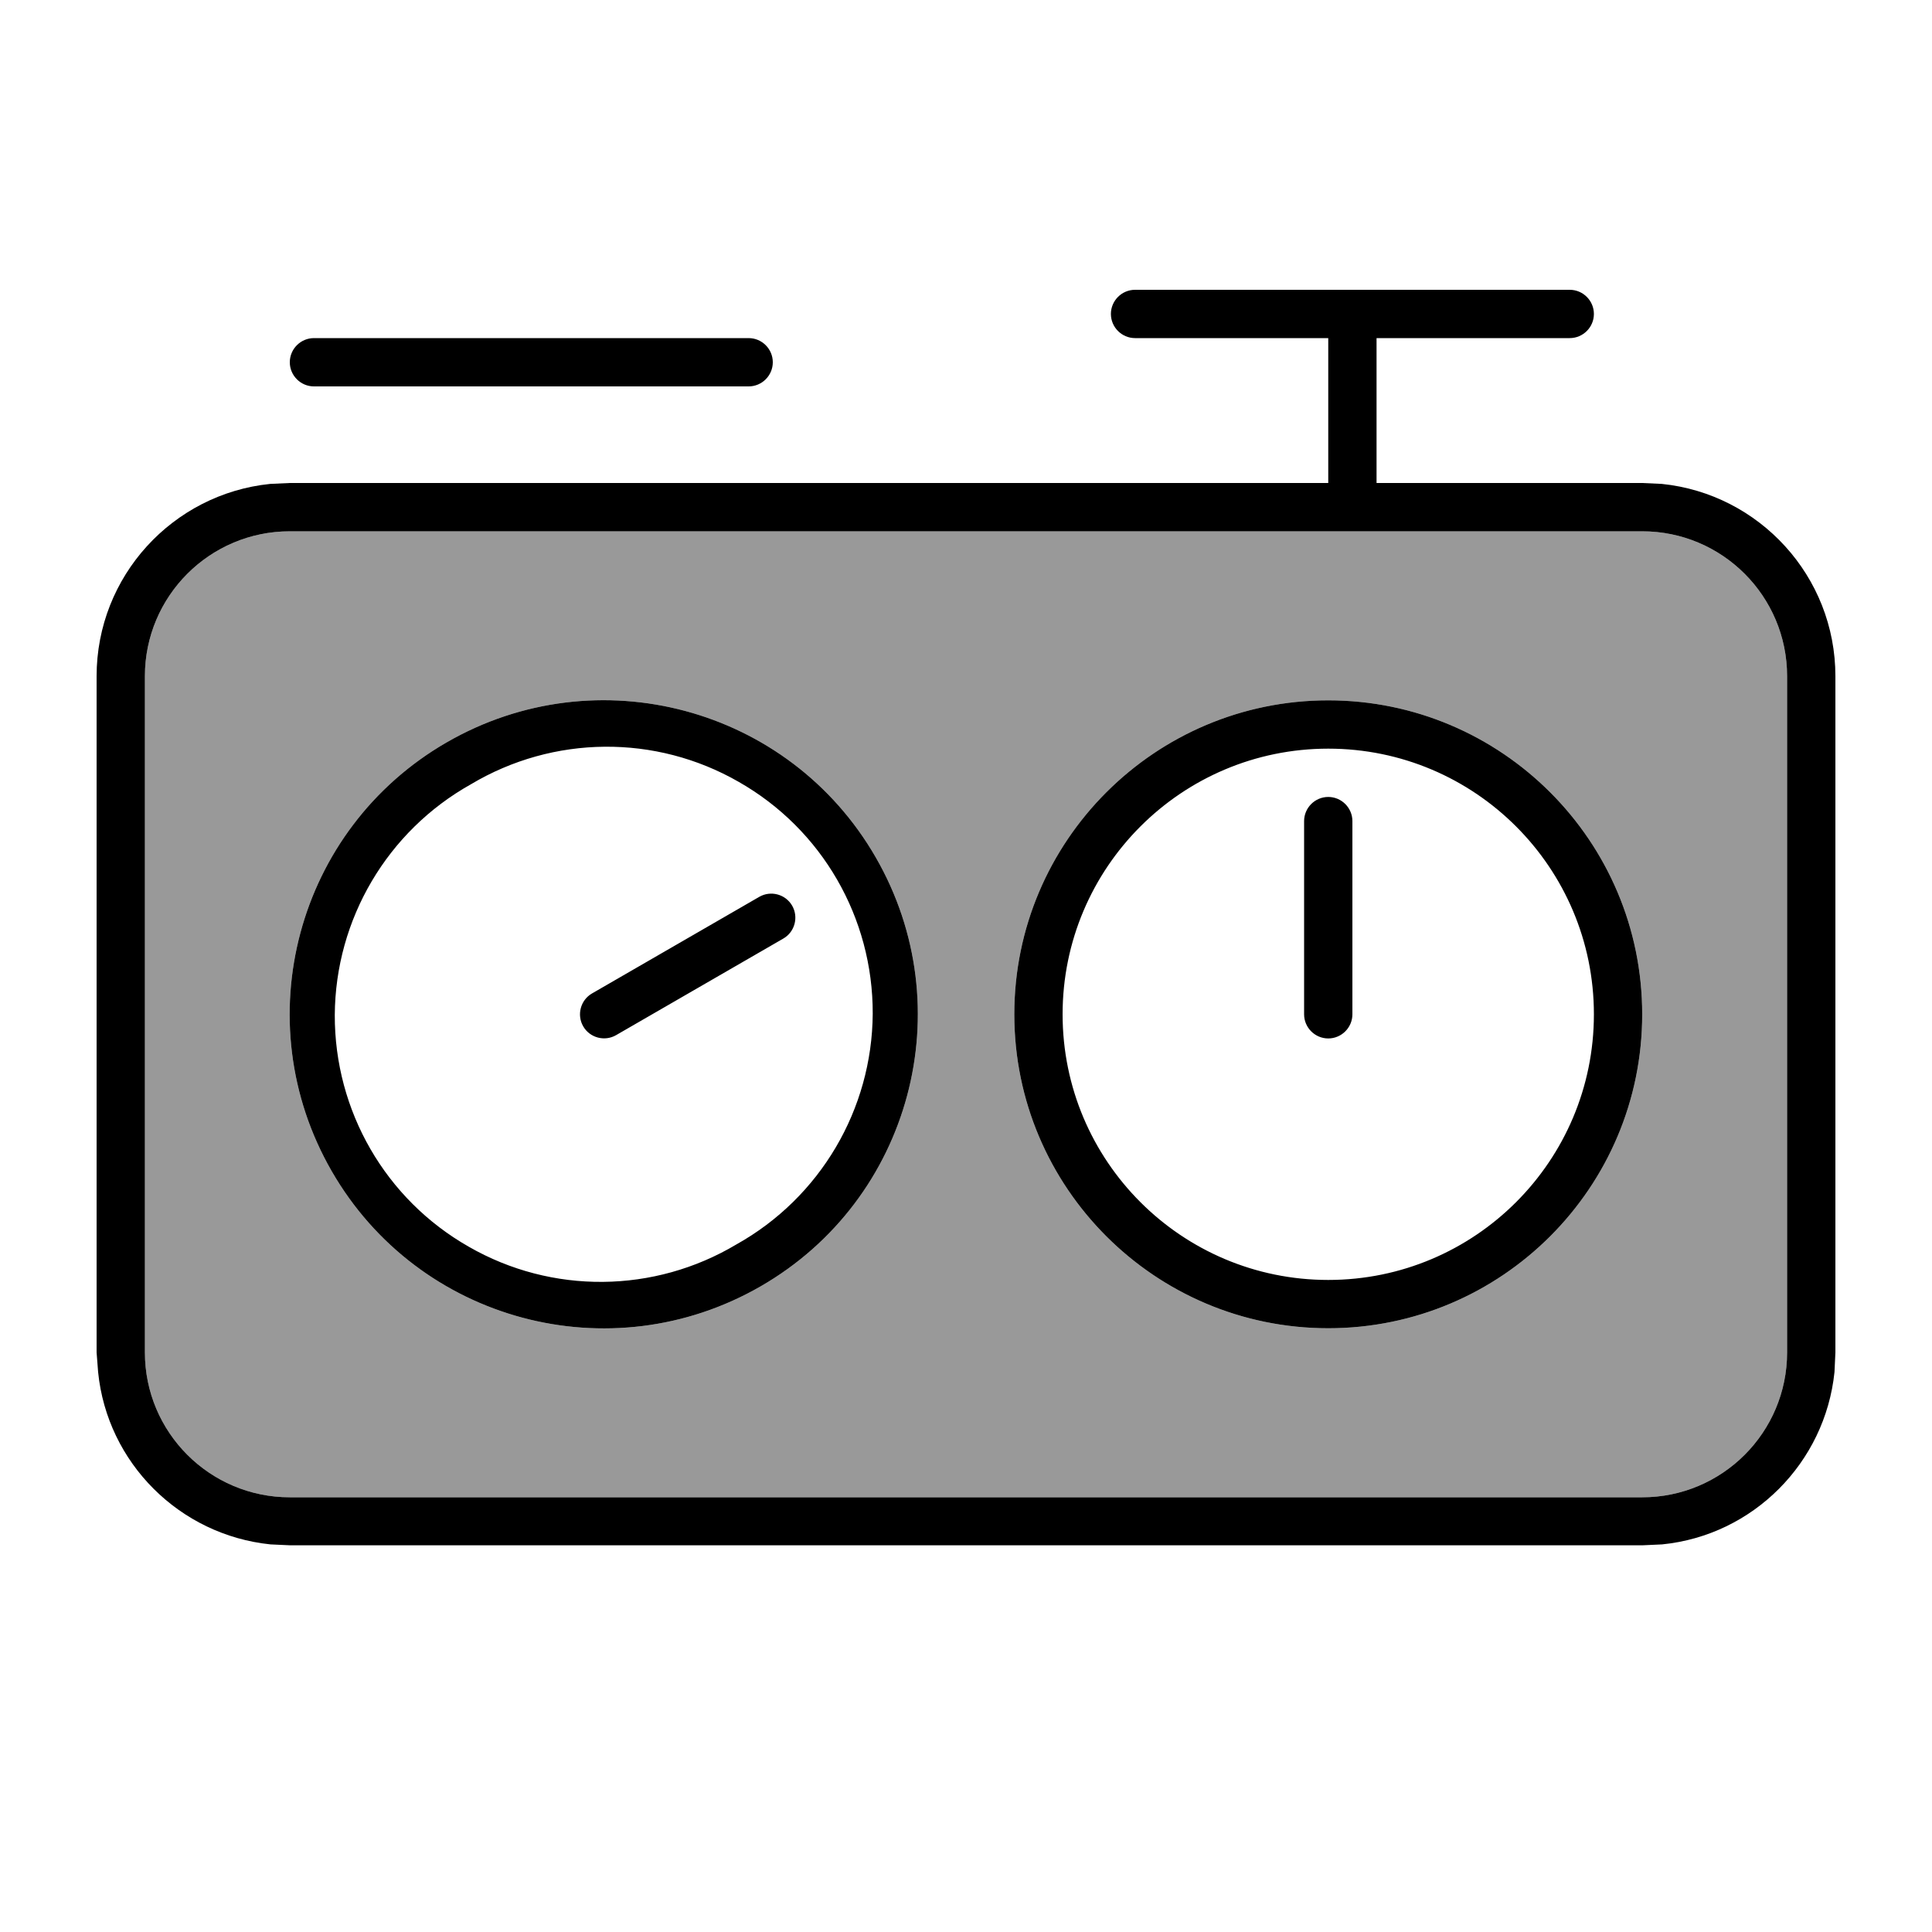
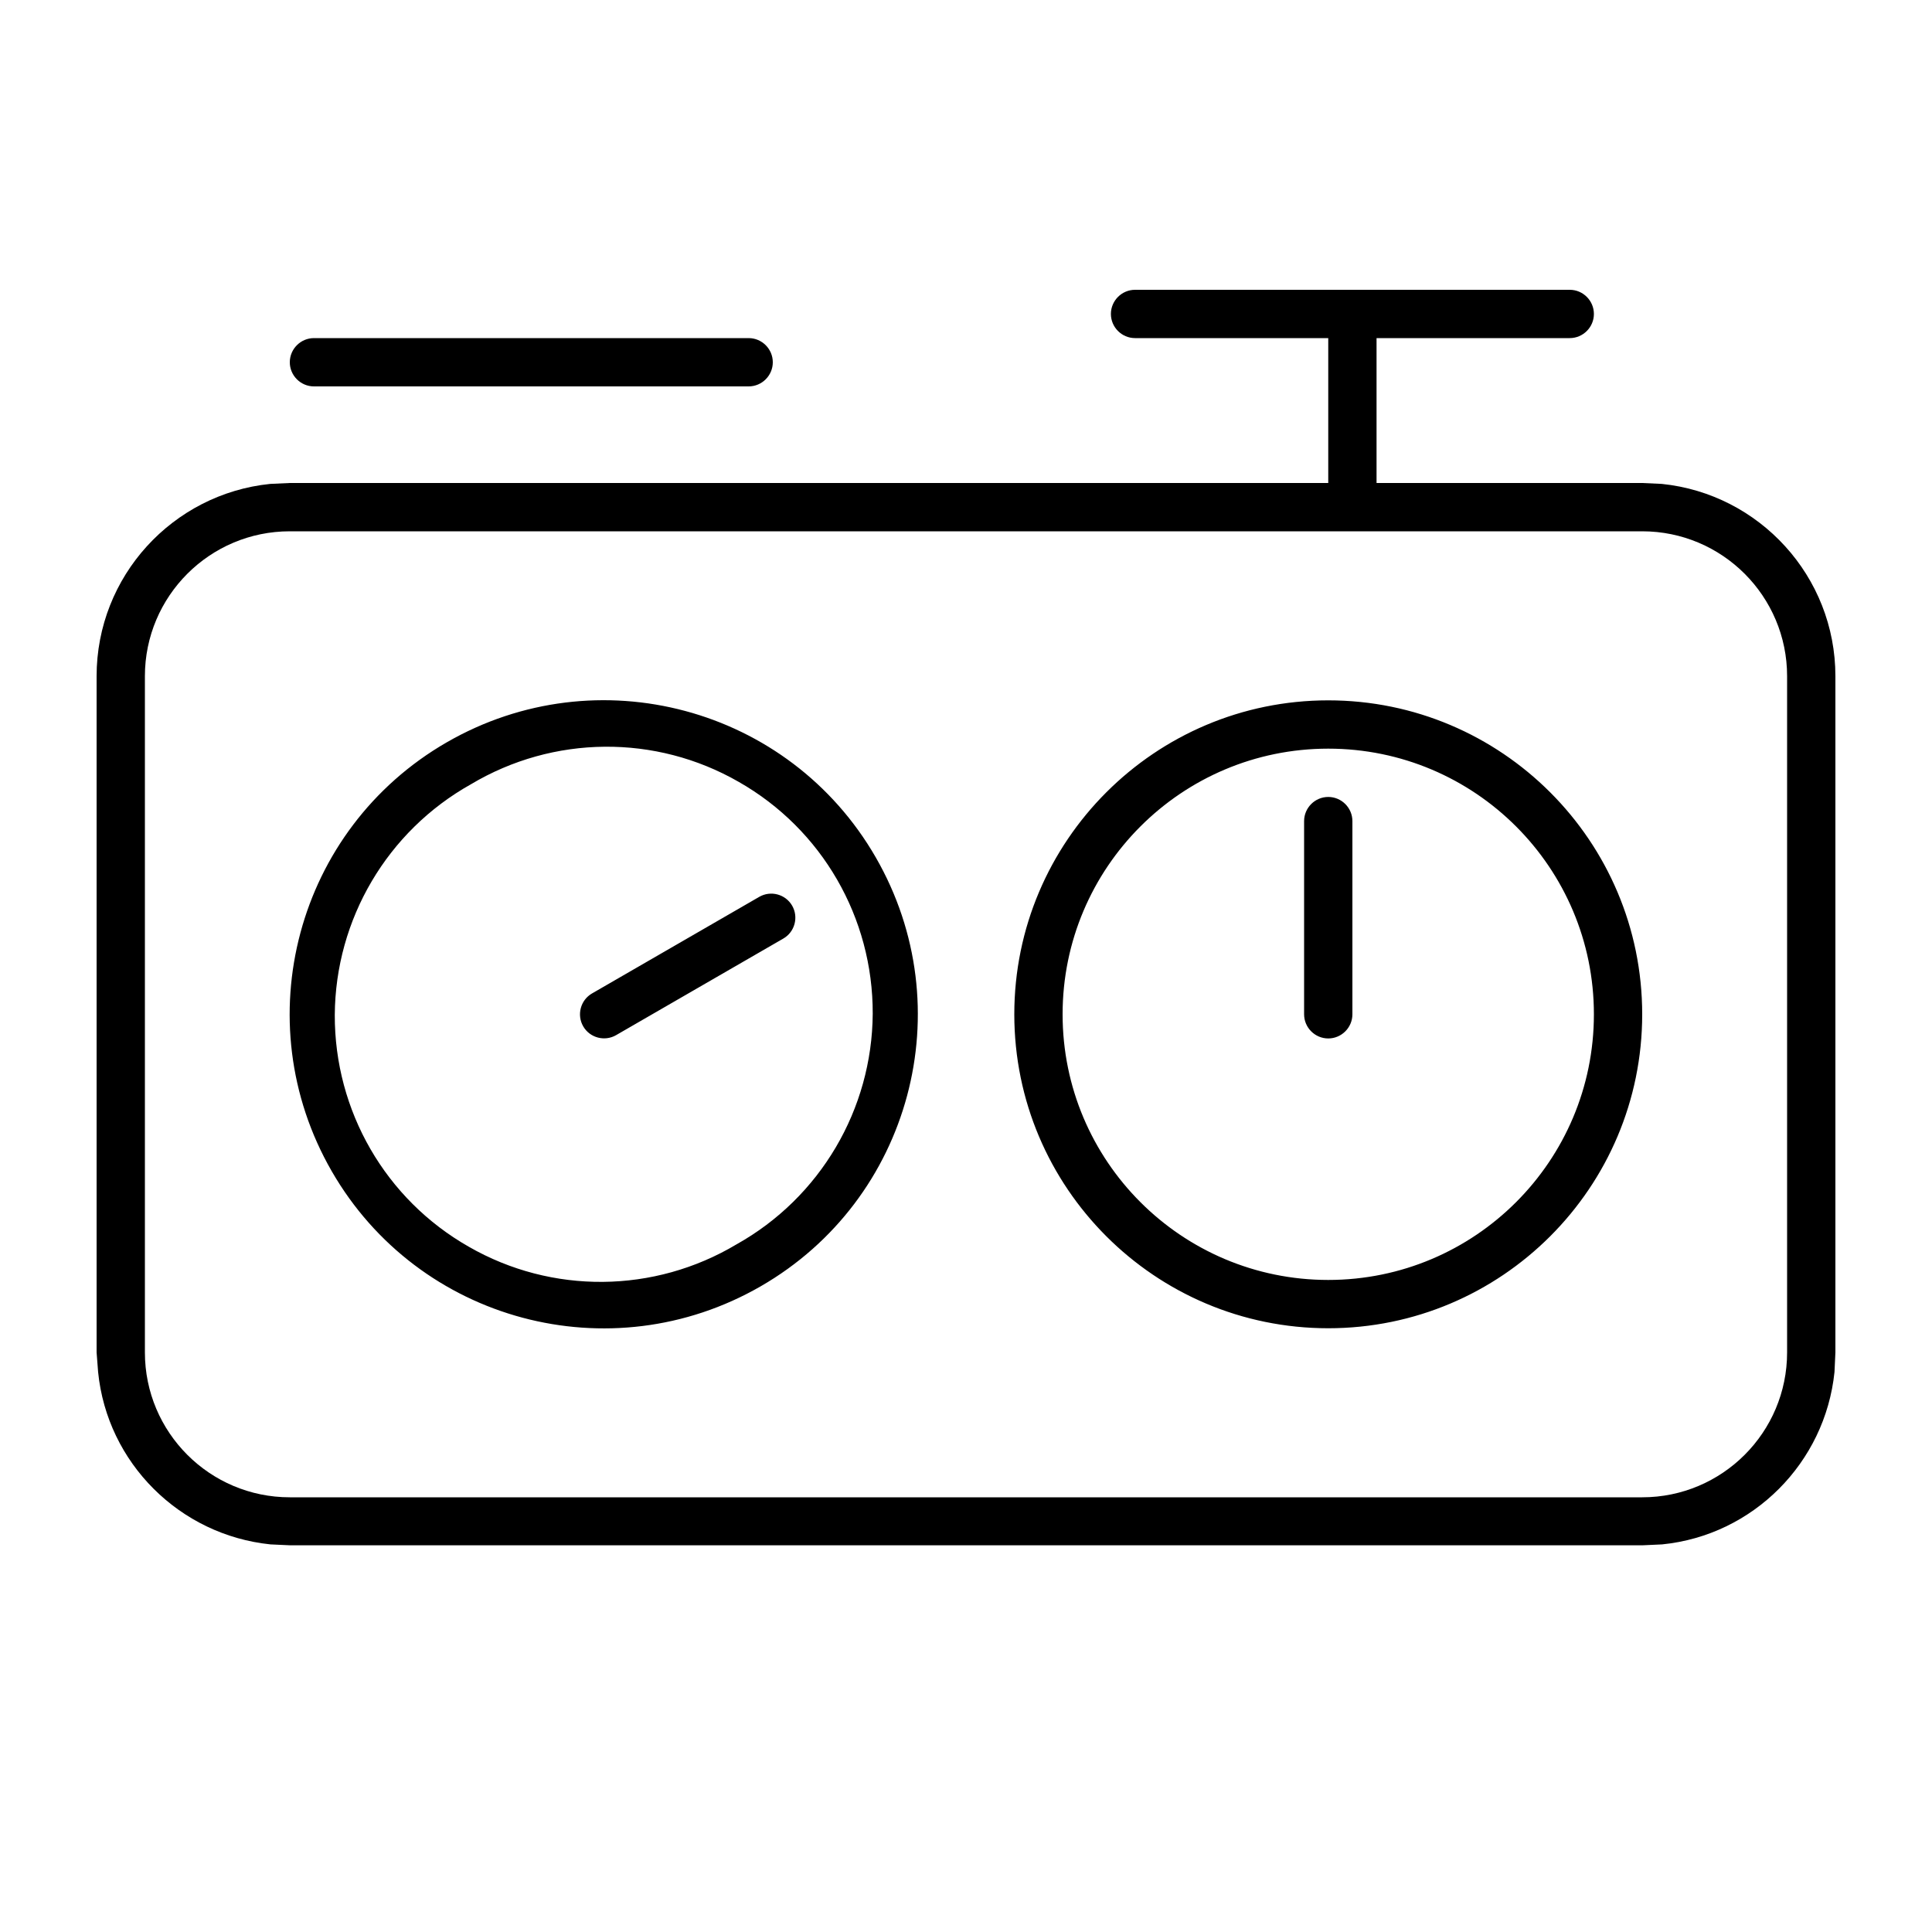
<svg xmlns="http://www.w3.org/2000/svg" viewBox="0 0 640 640">
-   <path opacity=".4" fill="currentColor" d="M48 224L48 448C48 474.5 69.5 496 96 496L544 496C570.5 496 592 474.5 592 448L592 224C592 197.5 570.5 176 544 176L96 176C69.5 176 48 197.5 48 224zM290.1 284C318.8 333.8 301.8 397.4 252 426.1C202.2 454.8 138.6 437.8 109.9 388C81.2 338.2 98.2 274.6 148 245.9C197.8 217.2 261.4 234.2 290.1 284zM544 336C544 393.4 497.4 440 440 440C382.6 440 336 393.4 336 336C336 278.6 382.6 232 440 232C497.4 232 544 278.6 544 336z" />
  <path fill="currentColor" d="M368 104C368 99.6 371.6 96 376 96L520 96C524.4 96 528 99.6 528 104C528 108.4 524.4 112 520 112L456 112L456 160L544 160L550.5 160.3C582.8 163.6 608 190.9 608 224L608 448L607.7 454.5C604.6 484.6 580.7 508.6 550.6 511.6L544.1 511.9L96.1 511.9L89.6 511.6C59.5 508.5 35.5 484.6 32.5 454.5L32 448L32 224C32 190.9 57.2 163.6 89.5 160.3L96 160L440 160L440 112L376 112C371.6 112 368 108.4 368 104zM104 112L248 112C252.4 112 256 115.6 256 120C256 124.4 252.4 128 248 128L104 128C99.6 128 96 124.4 96 120C96 115.6 99.6 112 104 112zM544 496C570.5 496 592 474.5 592 448L592 224C592 197.5 570.5 176 544 176L96 176C69.5 176 48 197.5 48 224L48 448C48 474.5 69.5 496 96 496L544 496zM528 336C528 287.4 488.6 248 440 248C391.4 248 352 287.4 352 336C352 384.6 391.4 424 440 424C488.6 424 528 384.6 528 336zM440 232C497.4 232 544 278.6 544 336C544 393.4 497.4 440 440 440C382.6 440 336 393.4 336 336C336 278.6 382.6 232 440 232zM432 272C432 267.6 435.6 264 440 264C444.4 264 448 267.6 448 272L448 336C448 340.4 444.4 344 440 344C435.6 344 432 340.4 432 336L432 272zM244 412.2C271.7 396.7 288.9 367.5 289.1 335.8C289.2 304 272.3 274.7 244.7 259C217.2 243.2 183.3 243.5 156 259.8C128.3 275.3 111.1 304.5 110.9 336.2C110.8 368 127.7 397.3 155.3 413C182.8 428.8 216.7 428.5 244 412.2zM290.1 284C318.8 333.8 301.8 397.4 252 426.1C202.2 454.8 138.6 437.8 109.9 388C81.2 338.2 98.2 274.6 148 245.9C197.8 217.2 261.4 234.2 290.1 284zM251.5 297.1C255.3 294.9 260.2 296.2 262.4 300C264.6 303.8 263.3 308.7 259.5 310.9L204.1 342.9C200.3 345.1 195.4 343.8 193.2 340C191 336.2 192.3 331.3 196.1 329.1L251.5 297.1z" />
</svg>